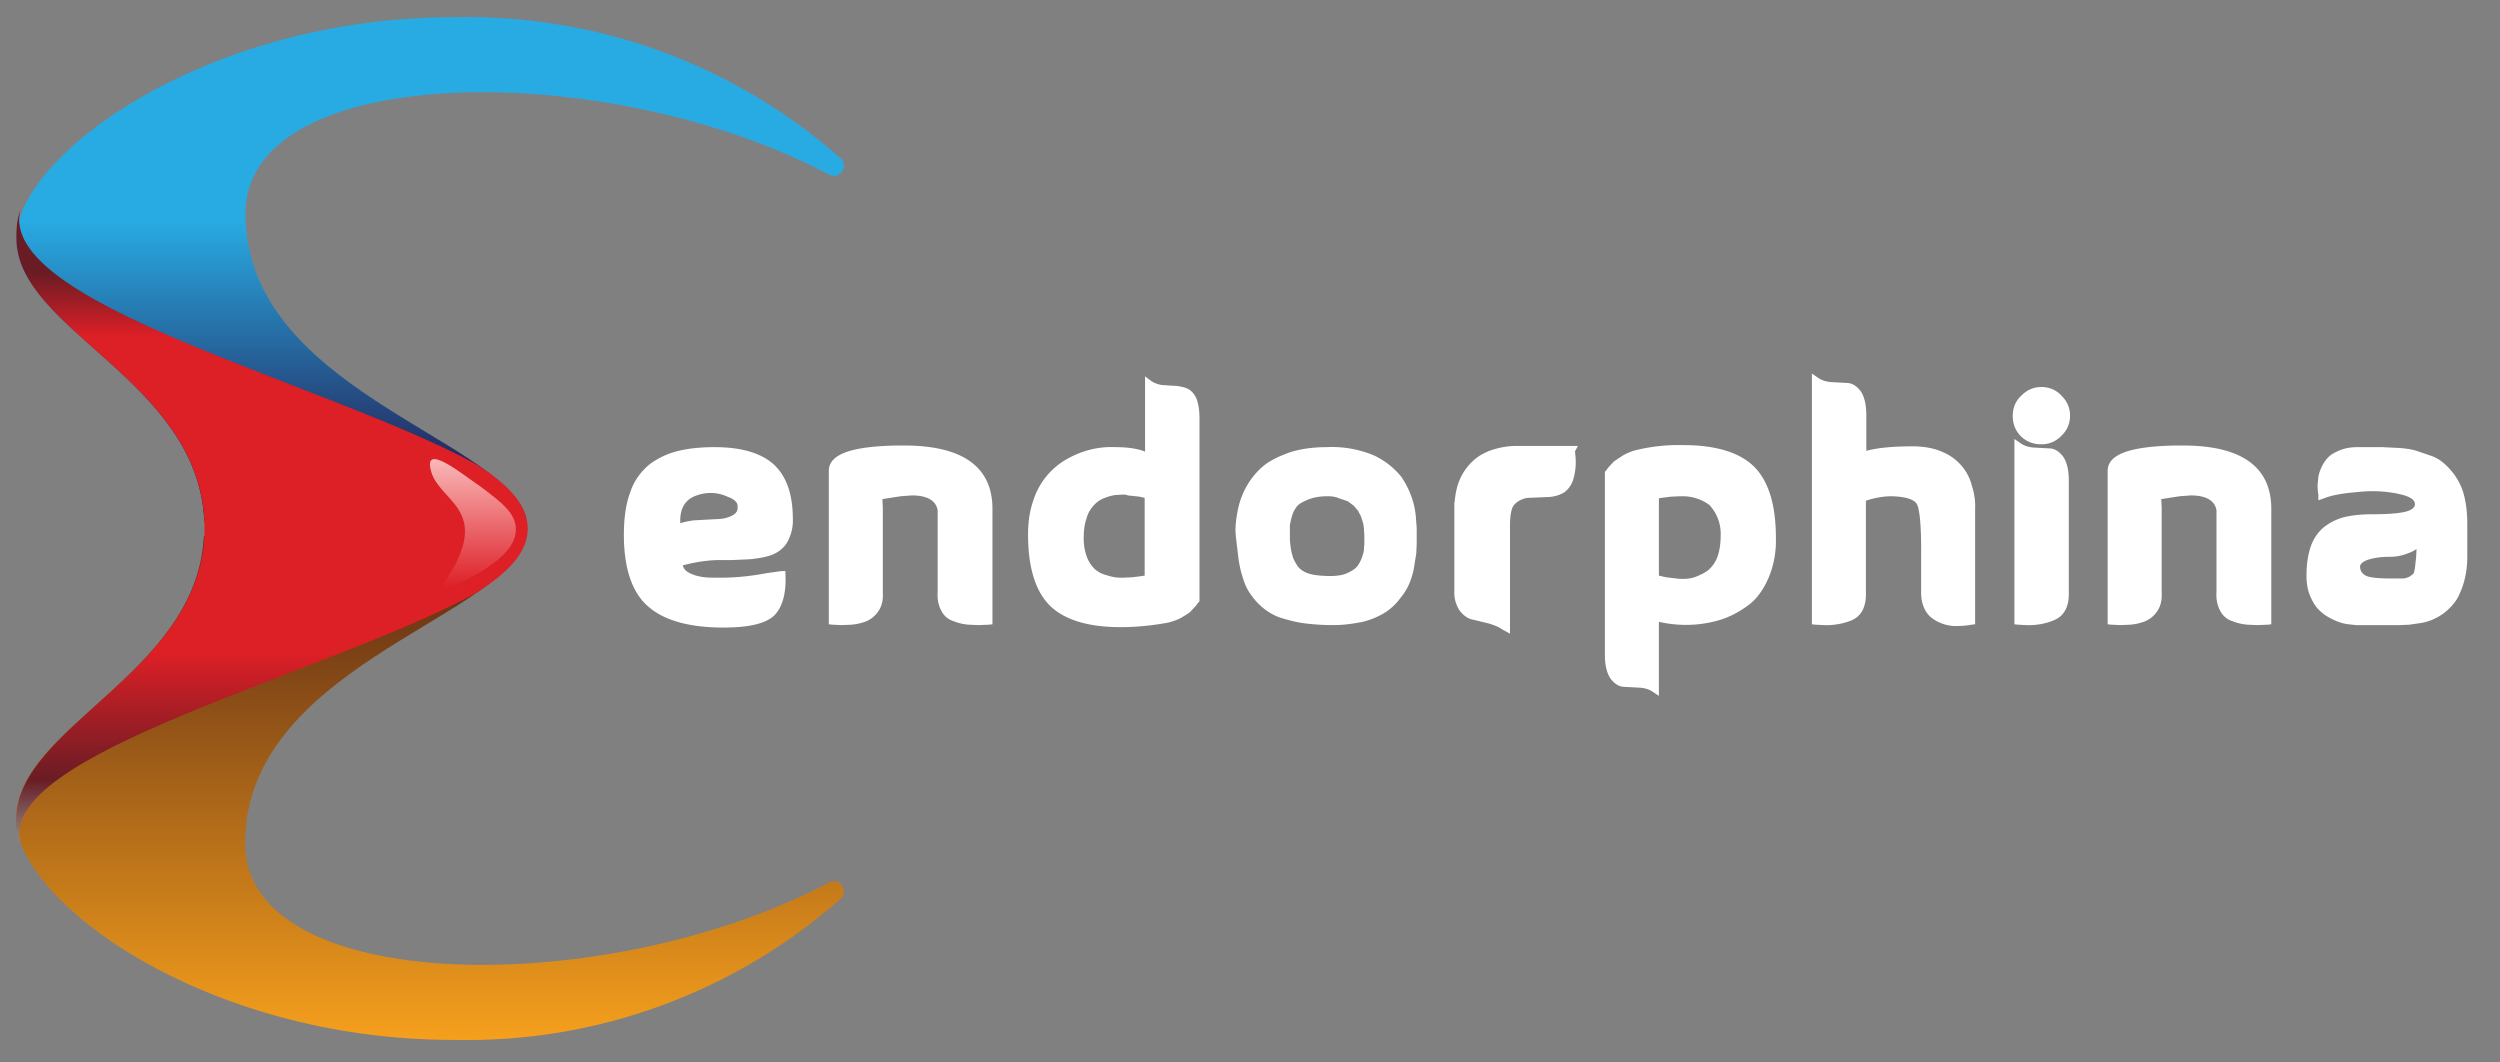
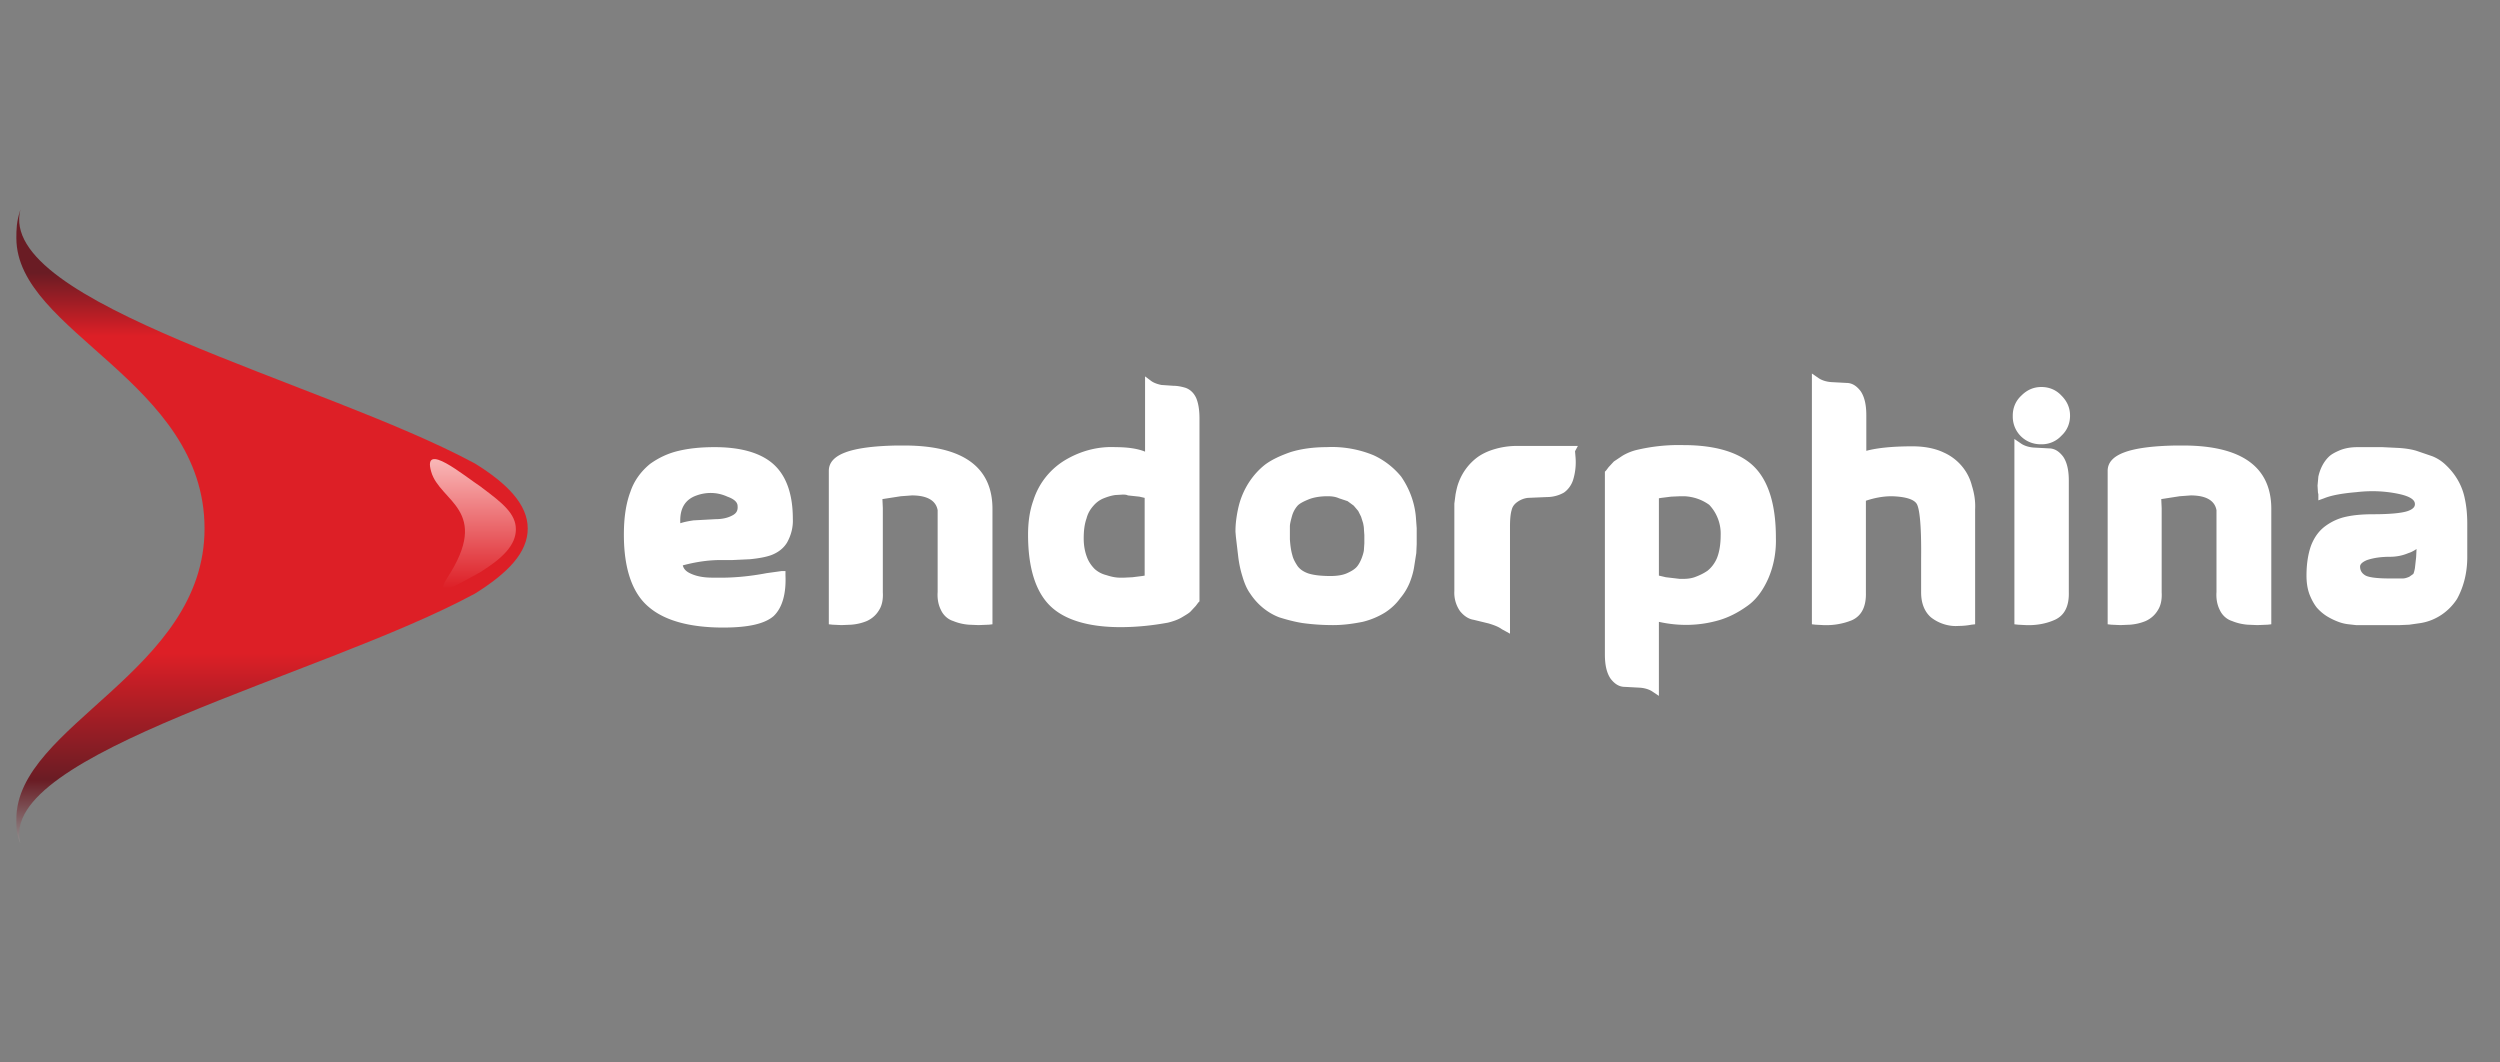
<svg xmlns="http://www.w3.org/2000/svg" viewBox="0 0 611.1 259.7">
  <rect x="0" y="0" width="611.1" height="259.7" fill="#808080" stroke="none" />
  <linearGradient id="a" gradientUnits="userSpaceOnUse" x1="105.15" y1="132.8" x2="105.15" y2="257.84" gradientTransform="matrix(1 0 0 -1 0 262)">
    <stop offset=".1" stop-color="#232157" />
    <stop offset=".6" stop-color="#28aae2" />
  </linearGradient>
-   <path d="M202.7 42.7c2.5 1.3 4.9-2 2.8-4-26-23-59.8-35.3-94.5-34.5-61 0-107 34-107 54 0 22.5 44 34.5 45.9 68.7.1 1.3 1.1 2.3 2.4 2.3h73.8c1.7 0 2.9-1.7 2.3-3.3-6.6-19-68.4-31.1-68.4-73.7 0-37.3 88.4-38.2 142.7-9.5z" fill="url(#a)" />
  <linearGradient id="b" gradientUnits="userSpaceOnUse" x1="105.1" y1="3092.2" x2="105.1" y2="3218.9" gradientTransform="translate(0 -2961.2)">
    <stop offset="0" stop-color="#908f8f" />
    <stop offset="0" stop-color="#908f8f" />
    <stop offset="0" stop-color="#572614" />
    <stop offset="1" stop-color="#faa31d" />
  </linearGradient>
-   <path d="M202.7 215.7c2.5-1.3 4.9 2 2.8 4-26.1 23-59.8 35.3-94.6 34.5-61 0-107-34-107-54 0-22.5 44-35.4 45.9-68.7.1-1.3 1.1-2.3 2.4-2.3H126c1.7 0 2.9 1.7 2.3 3.3-6.6 19-68.4 31.1-68.4 73.7.1 37.3 88.5 38.2 142.8 9.5z" fill="url(#b)" />
  <linearGradient id="c" gradientUnits="userSpaceOnUse" x1="66.5" y1="3167.4" x2="66.5" y2="3012.4" gradientTransform="translate(0 -2961.2)">
    <stop offset="0" stop-color="#908f8f" />
    <stop offset=".1" stop-color="#6a1c24" />
    <stop offset=".3" stop-color="#dd1f26" />
    <stop offset=".8" stop-color="#dd1f26" />
    <stop offset=".9" stop-color="#6a1c24" />
  </linearGradient>
  <path d="M5 51.2c-1 3-1 5-1 7 0 23 46 35 46 71 0 35-46 48-46 71 0 2 0 4 1 6-6-22 73.9-41 110.9-61l.2-.1c8-5 12.9-10 12.9-15.9s-5-11-12.9-15.9l-.2-.1C78.8 93.2-1 74.2 5 51.2z" fill="url(#c)" />
  <linearGradient id="d" gradientUnits="userSpaceOnUse" x1="115.6" y1="3105.13" x2="115.6" y2="3073.42" gradientTransform="translate(0 -2961.2)">
    <stop offset="0" stop-color="#dd1f26" />
    <stop offset="1" stop-color="#f9b8b8" />
  </linearGradient>
  <path d="M109.3 141.3c-3.6 5.6 3.7.9 8.4-1.6l.1-.1c5.1-3.2 8.3-6.4 8.3-10.2s-3.2-6.4-8.3-10.2l-.1-.1c-4.4-2.9-14.5-11.4-12.3-3.8 2.1 7.4 14.8 9.3 3.9 26z" fill="url(#d)" />
  <path d="M404 169.1c-.7-.5-1.8-.9-3.1-1l-3.7-.2c-1.4 0-2.5-.7-3.5-2-.9-1.3-1.4-3.2-1.4-5.9v-44.7l.3-.3.6-.8 1.3-1.4 2.1-1.4c1-.6 2.2-1.1 3.4-1.4 3.8-.9 7.6-1.3 11.5-1.2 7.9 0 13.8 1.8 17.3 5.3s5.3 9.3 5.3 17.3c.1 3.5-.5 6.9-1.9 10.1-1.3 2.9-3 5.2-5.2 6.7-2.1 1.5-4.4 2.7-6.8 3.4-4.8 1.4-9.8 1.5-14.7.4v18.1l-1.5-1zm1.5-28.4l1.7.4 3.4.4h.8c1 0 1.9-.1 2.8-.4 1.1-.4 2.2-.9 3.2-1.6 1-.8 1.8-1.9 2.3-3.1.6-1.5.9-3.4.9-5.6.1-2.7-.9-5.4-2.8-7.4-1.8-1.3-3.9-2-6.1-2.1h-.9l-2.3.1-2.4.3-.6.1v18.9zm-38.4 13.1c-.8-.6-1.9-1-3.2-1.4l-3.7-.9c-1.3-.2-2.4-1-3.3-2.1a7.8 7.8 0 0 1-1.4-4.9v-21.4l.3-2.3c.2-1 .4-2 .8-3 .9-2.4 2.5-4.5 4.5-6 1.1-.8 2.5-1.5 4.2-2s3.5-.8 5.6-.8h14.8l-.7 1.3.1 1.2c.2 2 0 4-.6 5.9-.4 1.2-1.2 2.3-2.2 3-1.2.7-2.7 1.1-4.1 1.1l-4.7.2c-1 .1-1.9.5-2.6 1s-1.2 1.1-1.4 2c-.3 1-.4 2.4-.4 4.2v26l-2-1.1zm-190.3-.4c-8.2 0-14.4-1.7-18.3-5.1-4-3.4-6-9.4-6-17.6 0-4.1.5-7.6 1.6-10.5.9-2.7 2.6-5 4.8-6.8 2.1-1.5 4.4-2.6 7-3.2 2.5-.6 5.4-.9 8.8-.9 6.4 0 11.3 1.4 14.4 4.2 3.1 2.8 4.7 7.3 4.7 13.3.1 2-.4 4-1.4 5.8-.9 1.5-2.3 2.5-3.9 3.1-1.4.5-3.2.8-5.2 1l-4.3.2h-2.9c-3.1 0-6.2.5-9.2 1.3.2.8.7 1.4 1.7 1.9 1.4.7 3.2 1.1 5.5 1.1h.7c4.2.1 8.4-.3 12.6-1.1l3.6-.5h1v1c.2 4.6-.8 8-2.9 10-2.2 1.9-6.2 2.8-12.3 2.8zm-3.1-32.9c-1.1 0-2.3.2-3.4.6-2.9 1-4.2 3.3-4 6.8.9-.3 1.9-.5 3.2-.7l5.5-.3c1.5 0 2.9-.3 4-.9 1-.5 1.4-1.2 1.3-2.3 0-.9-.8-1.7-2.5-2.3-1.3-.6-2.7-.9-4.1-.9zm100.2 32.8c-7.9 0-13.8-1.8-17.3-5.3s-5.3-9.3-5.3-17.3c0-3.1.4-5.9 1.3-8.4 1.4-4.4 4.4-8 8.4-10.2 3.6-2 7.6-3 11.7-2.8 3.1 0 5.5.4 7.2 1.1V92l1.6 1.2c.6.4 1.4.7 2.4.9l2.9.2c1 0 2 .2 3 .5 1.1.4 2 1.2 2.6 2.5.5 1.2.8 2.8.8 5V147l-.3.3-.6.8-1.3 1.4c-.4.4-1.1.8-2.1 1.4-1 .6-2.2 1-3.4 1.3-3.8.7-7.7 1.1-11.6 1.1zm.5-32.4l-1.7.1c-.9.1-1.9.4-2.9.8s-1.8 1-2.5 1.8c-.8.9-1.4 1.9-1.7 3.1-.5 1.4-.7 3-.7 4.9 0 1.8.3 3.3.8 4.6.4 1.1 1.1 2.1 1.9 2.9.8.7 1.7 1.2 2.9 1.5 1.2.4 2.3.6 3.2.6h1.1l2-.1 2.4-.3.6-.1v-19l-1.3-.3-2.8-.3c-.4-.2-.8-.2-1.3-.2zM478.8 153c-2.4.2-4.9-.6-6.8-2.1-1.6-1.4-2.4-3.5-2.4-6.1v-8.3c.1-9.1-.5-12.2-1-13.2-.6-1.2-2.7-1.9-6.2-2-2.1 0-4.2.4-6.3 1.1v22.4c.1 3.4-1 5.7-3.4 6.8-2.2.9-4.6 1.3-7 1.2l-1.9-.1-.9-.1V91.3l1.6 1.1c.7.5 1.8.9 3.1 1l3.7.2c1.4 0 2.5.7 3.5 2 .9 1.3 1.4 3.2 1.4 5.9v8.7c2.6-.7 6.3-1.1 11.3-1.1 2.9 0 5.5.5 7.6 1.5 3.4 1.5 6 4.5 6.9 8.1.6 1.9.9 3.8.8 5.8v28.1l-.9.1c-1 .2-2.1.3-3.1.3zm73-.2l-2.4-.1c-1.3-.1-2.6-.4-3.8-.9-1.3-.4-2.4-1.4-3-2.7-.7-1.4-.9-2.9-.8-4.4v-20c-.2-1-.9-3.6-6.3-3.6l-2.7.2-4.5.7.1 2.2v20.6c.1 1.7-.2 3.2-.9 4.3-.7 1.2-1.7 2.1-3 2.7-1.2.5-2.5.8-3.8.9l-2.4.1-2.2-.1-.9-.1v-37.5c0-4 5.3-6 16.7-6.2h1.7c14.3 0 21.6 5.2 21.6 15.5v28.2l-.9.1-2.5.1zm-312.6 0l-2.4-.1c-1.3-.1-2.6-.4-3.8-.9-1.3-.4-2.4-1.4-3-2.7-.7-1.4-.9-2.9-.8-4.4v-20c-.2-1-.9-3.6-6.3-3.6l-2.7.2-4.5.7.1 2.2v20.6c.1 1.7-.2 3.2-.9 4.3-.7 1.2-1.7 2.1-3 2.7-1.2.5-2.5.8-3.8.9l-2.4.1-2.2-.1-.9-.1v-37.5c0-4 5.3-6 16.7-6.2h1.7c14.3 0 21.6 5.2 21.6 15.5v28.2l-.9.1-2.5.1zm256 0l-1.9-.1-.9-.1v-45.3l1.6 1.1c.7.5 1.8.9 3.1 1l3.7.2c1.4 0 2.5.7 3.5 2 .9 1.3 1.4 3.2 1.4 5.9v27.2c.1 3.4-1 5.7-3.4 6.8-2.2 1-4.7 1.4-7.1 1.3zm81.5 0h-.8l-1.8-.2c-.9-.1-1.7-.3-2.5-.6s-1.7-.7-2.7-1.3-1.9-1.4-2.6-2.2c-.7-.9-1.3-2-1.8-3.3-.5-1.4-.7-2.9-.7-4.5 0-2.9.4-5.3 1.1-7.3.8-2.1 2-3.7 3.5-4.8 1.5-1.1 3.2-1.9 5.1-2.3 1.8-.4 4-.6 6.6-.6 4.2 0 7.1-.3 8.5-.8 1.7-.6 1.7-1.4 1.7-1.7 0-1.4-2.2-2.1-4.1-2.5-3.4-.7-6.8-.8-10.2-.4-3.6.3-6.2.8-7.9 1.5l-1.4.5v-1.5l-.1-.4-.1-1.7.2-2.2c.4-1.8 1.2-3.5 2.5-4.8.7-.7 1.7-1.2 2.9-1.7 1.3-.5 2.7-.7 4.1-.7h6.2l4.1.2c1.4.1 2.9.3 4.2.7l3.8 1.3c1.3.5 2.5 1.3 3.5 2.3 2.3 2.2 3.9 5 4.5 8.1.4 1.8.6 3.9.6 6.1v8.2c0 3.6-.8 7.1-2.5 10.2-2 3.1-5.2 5.3-8.9 5.9l-2.8.4-2.3.1h-9.9zm14-18.6c-.6.4-1.3.8-2 1-1.4.6-2.9.9-4.5.9-1.9 0-3.8.2-5.6.8-1.7.7-1.7 1.4-1.7 1.6 0 .9.4 1.6 1.2 2.1.6.4 2.2.8 6.1.8h3.1c.6 0 1.1-.2 1.6-.4l1-.7s.2-.3.4-1.4l.3-2.7.1-2zm-264.8 18.6c-2.8 0-5.3-.2-7.5-.5-1.9-.3-3.8-.8-5.7-1.4-2.9-1.1-5.4-3.2-7.1-5.8-.8-1.1-1.4-2.5-1.9-4.2-.5-1.6-.8-3.1-1-4.6l-.6-5.1-.1-1.2c0-.6 0-1.6.2-3.1s.5-3 .9-4.3c1.1-3.5 3.2-6.7 6.1-9 1.6-1.2 3.7-2.2 6.3-3.1 2.6-.8 5.6-1.2 8.8-1.2 3.9-.2 7.9.5 11.5 2 2.6 1.2 4.9 3 6.7 5.2 2 2.9 3.3 6.3 3.6 9.9l.2 2.7v3.9l-.1 2.2-.5 3.2c-.2 1.4-.6 2.7-1.1 4-.5 1.2-1.2 2.5-2.3 3.8-1 1.4-2.3 2.6-3.7 3.5a18.9 18.9 0 0 1-5.5 2.3c-2 .4-4.5.8-7.2.8zm-1.4-31.5c-1.9 0-3.5.3-4.7.8s-2.2 1-2.7 1.6-1 1.4-1.3 2.5-.5 1.9-.5 2.5v3.1c.1 1.6.3 2.9.6 3.9.2.9.7 1.8 1.3 2.7.6.8 1.5 1.4 2.7 1.8 1.3.4 3.1.6 5.3.6 1.6 0 3-.2 4.1-.7s1.9-1 2.4-1.6.9-1.4 1.2-2.2c.4-1.1.5-1.7.5-2l.1-1.5v-2l-.1-1.4c0-.5-.1-1-.2-1.5l-.5-1.6-.7-1.4-1.1-1.3-1.5-1.1-2.1-.7c-.9-.4-1.8-.5-2.8-.5zM499 108.6c-3.8.1-6.9-2.8-7-6.6v-.4c0-1.9.7-3.6 2.1-4.9 1.4-1.4 3-2.1 4.9-2.1s3.6.7 4.9 2.1c1.4 1.4 2.1 3 2.1 4.9s-.7 3.6-2.1 4.9a6.5 6.5 0 0 1-4.9 2.1z" fill="#fff" />
</svg>